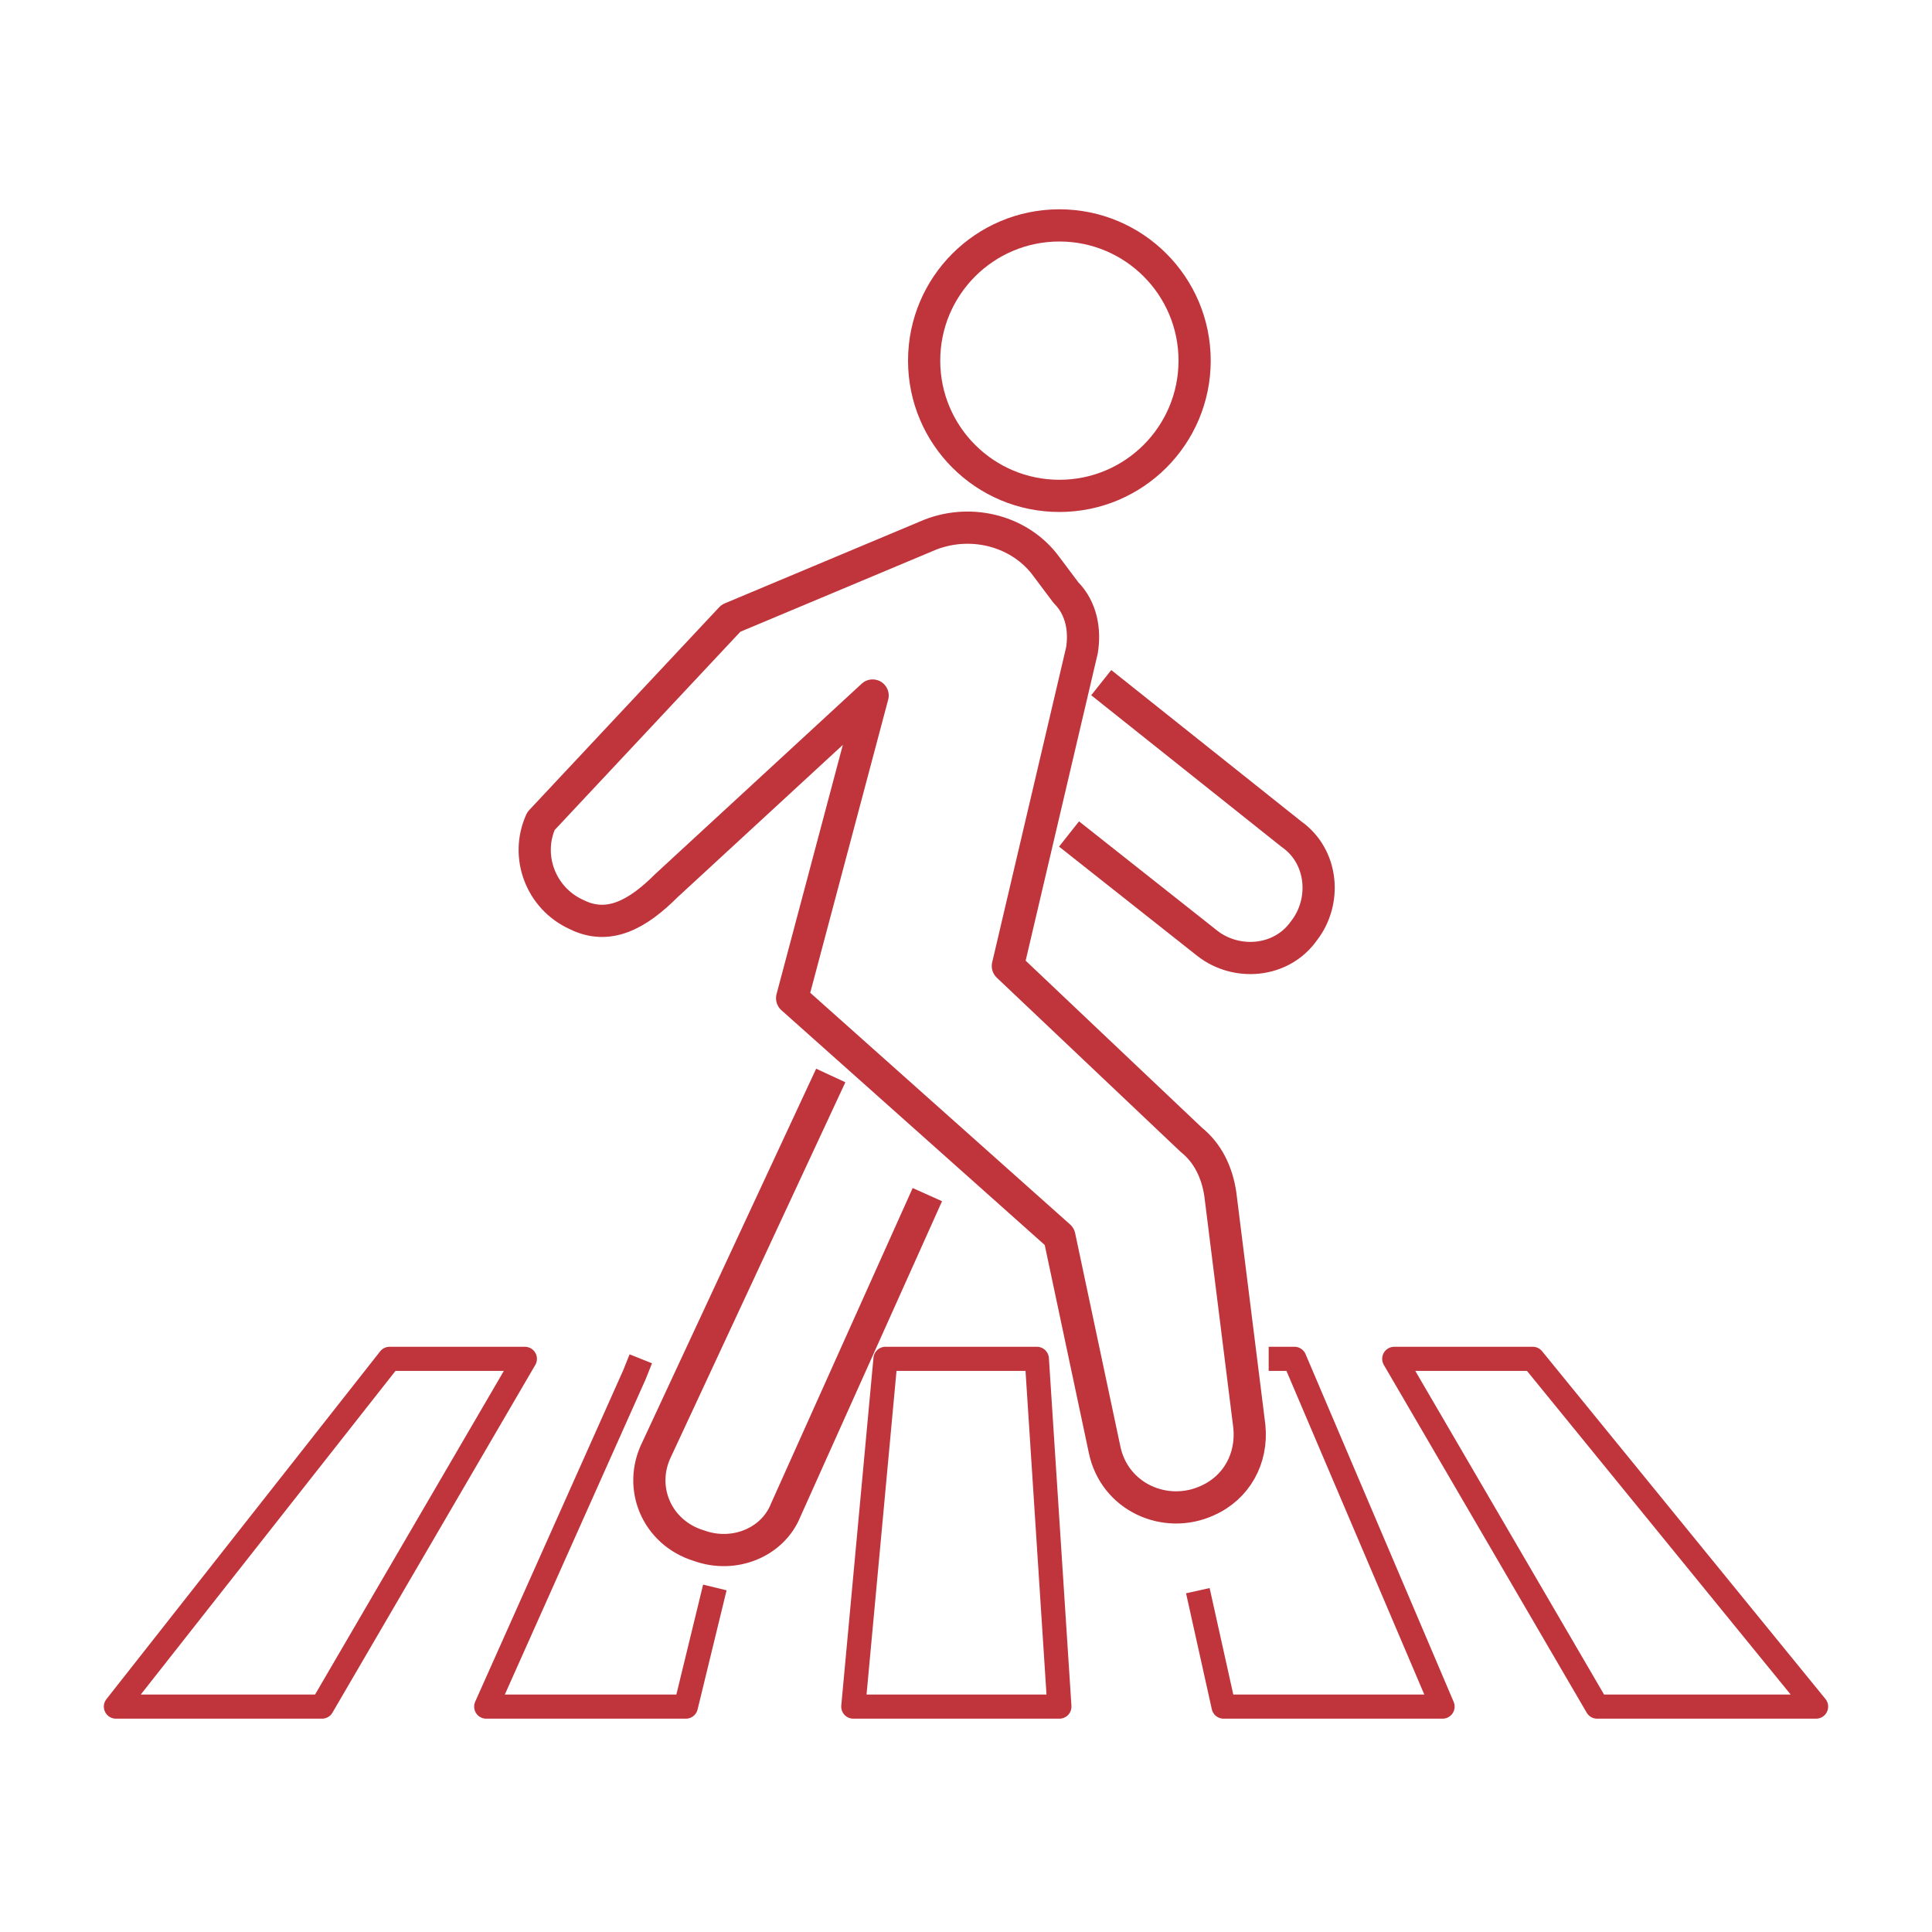
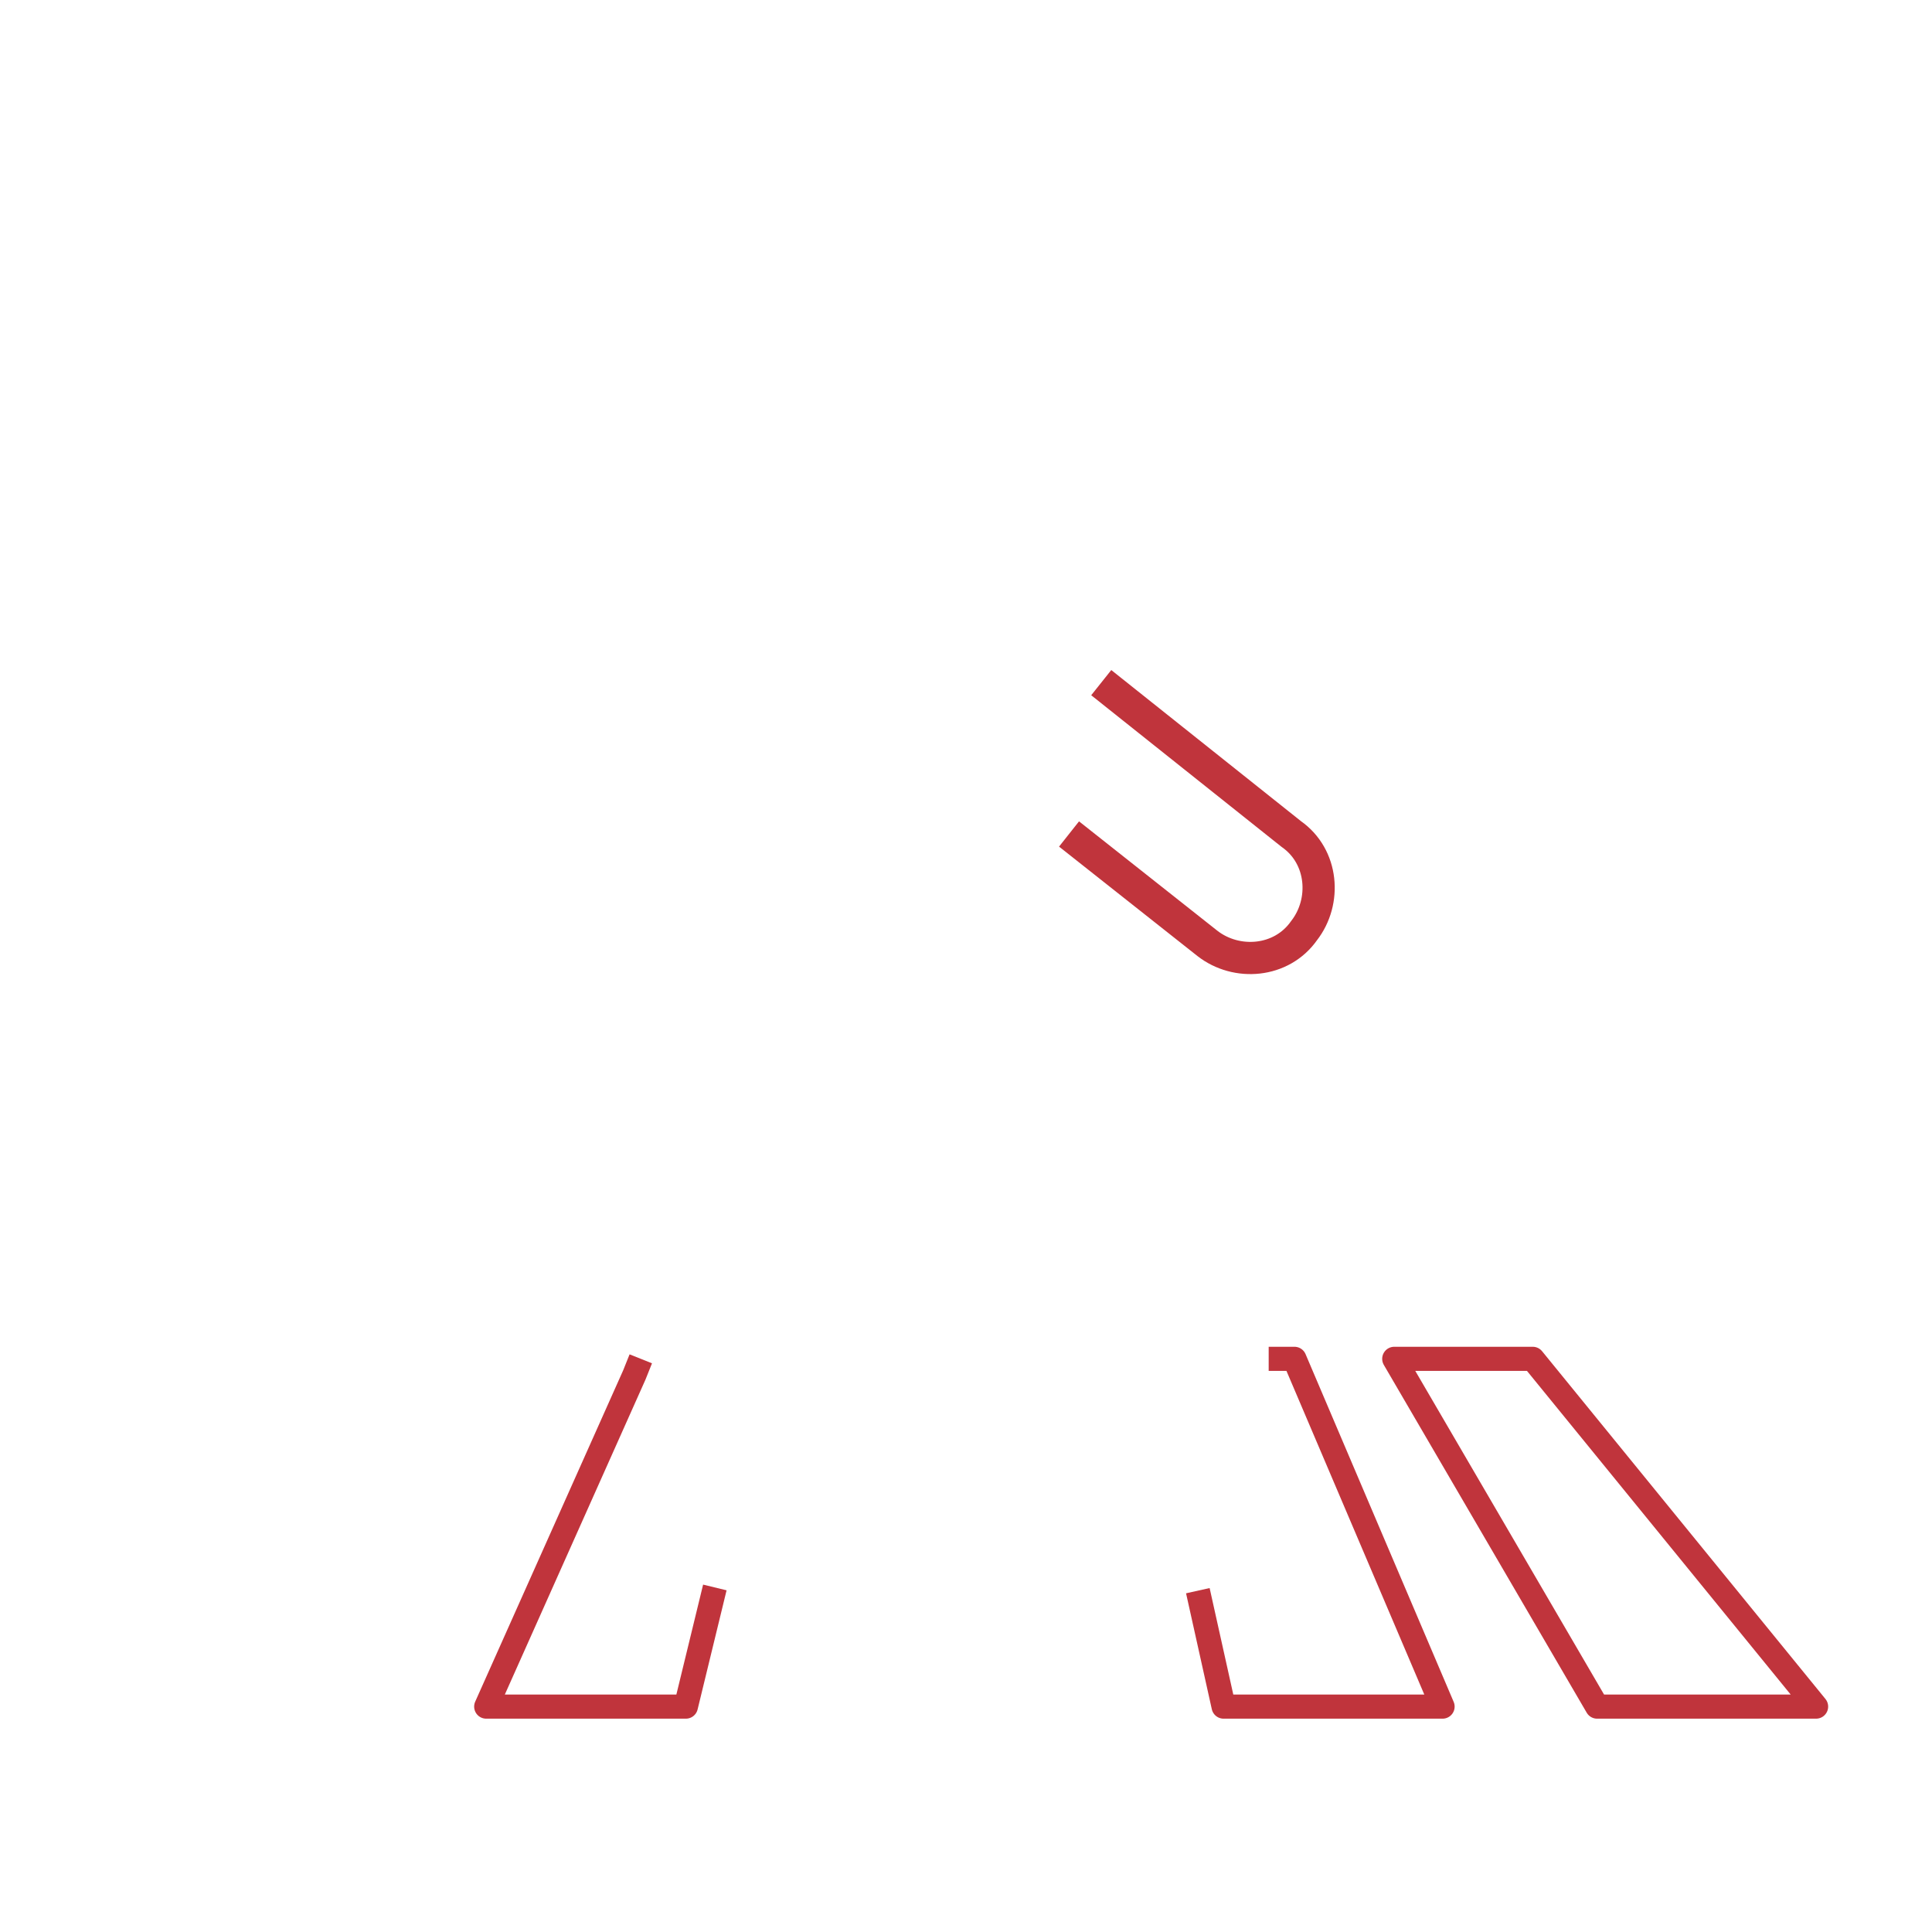
<svg xmlns="http://www.w3.org/2000/svg" version="1.1" id="Layer_1" x="0px" y="0px" viewBox="0 0 60 60" style="enable-background:new 0 0 60 60;" xml:space="preserve">
  <style type="text/css">
	.st0{fill:none;stroke:#C0343C;stroke-width:0.75;stroke-linejoin:round;}
	.st1{fill:none;stroke:#C0343C;stroke-linecap:round;stroke-linejoin:round;}
	.st2{fill:none;stroke:#C0343C;stroke-linejoin:round;}
</style>
  <g>
-     <polygon class="st0" points="3.6,53 12.1,42.2 16.3,42.2 10,53  " />
    <polyline class="st0" points="19.9,42.2 19.7,42.7 15.1,53 21.3,53 22.2,49.3  " />
-     <polygon class="st0" points="27.5,42.2 26.5,53 32.9,53 32.2,42.2 28.6,42.2  " />
    <polyline class="st0" points="37.2,49.4 38,53 44.8,53 40.2,42.2 39.4,42.2  " />
    <polygon class="st0" points="43.3,42.2 49.6,53 56.4,53 47.6,42.2  " />
-     <path class="st1" d="M33.6,20.2l-2.3,9.8l5.7,5.4c0.5,0.4,0.8,1,0.9,1.7l0.9,7.2c0.1,1-0.4,1.9-1.3,2.3h0c-1.3,0.6-2.9-0.1-3.2-1.6   l-1.4-6.6l-8.3-7.4l2.5-9.4l-6.4,5.9c-0.9,0.9-1.8,1.4-2.8,0.9l0,0c-1.1-0.5-1.6-1.8-1.1-2.9l5.9-6.3l6.2-2.6   c1.3-0.5,2.8-0.1,3.6,1l0.6,0.8C33.6,18.9,33.7,19.6,33.6,20.2z" />
    <path class="st2" d="M33.2,25.9l4.3,3.4c0.9,0.7,2.3,0.6,3-0.4l0,0c0.7-0.9,0.6-2.3-0.4-3l-5.9-4.7" />
-     <path class="st2" d="M25.8,33.4L20.4,45c-0.6,1.2,0,2.6,1.3,3l0,0c1.1,0.4,2.3-0.1,2.7-1.1l4.4-9.8" />
-     <circle class="st1" cx="32.9" cy="11.2" r="4.2" />
  </g>
</svg>